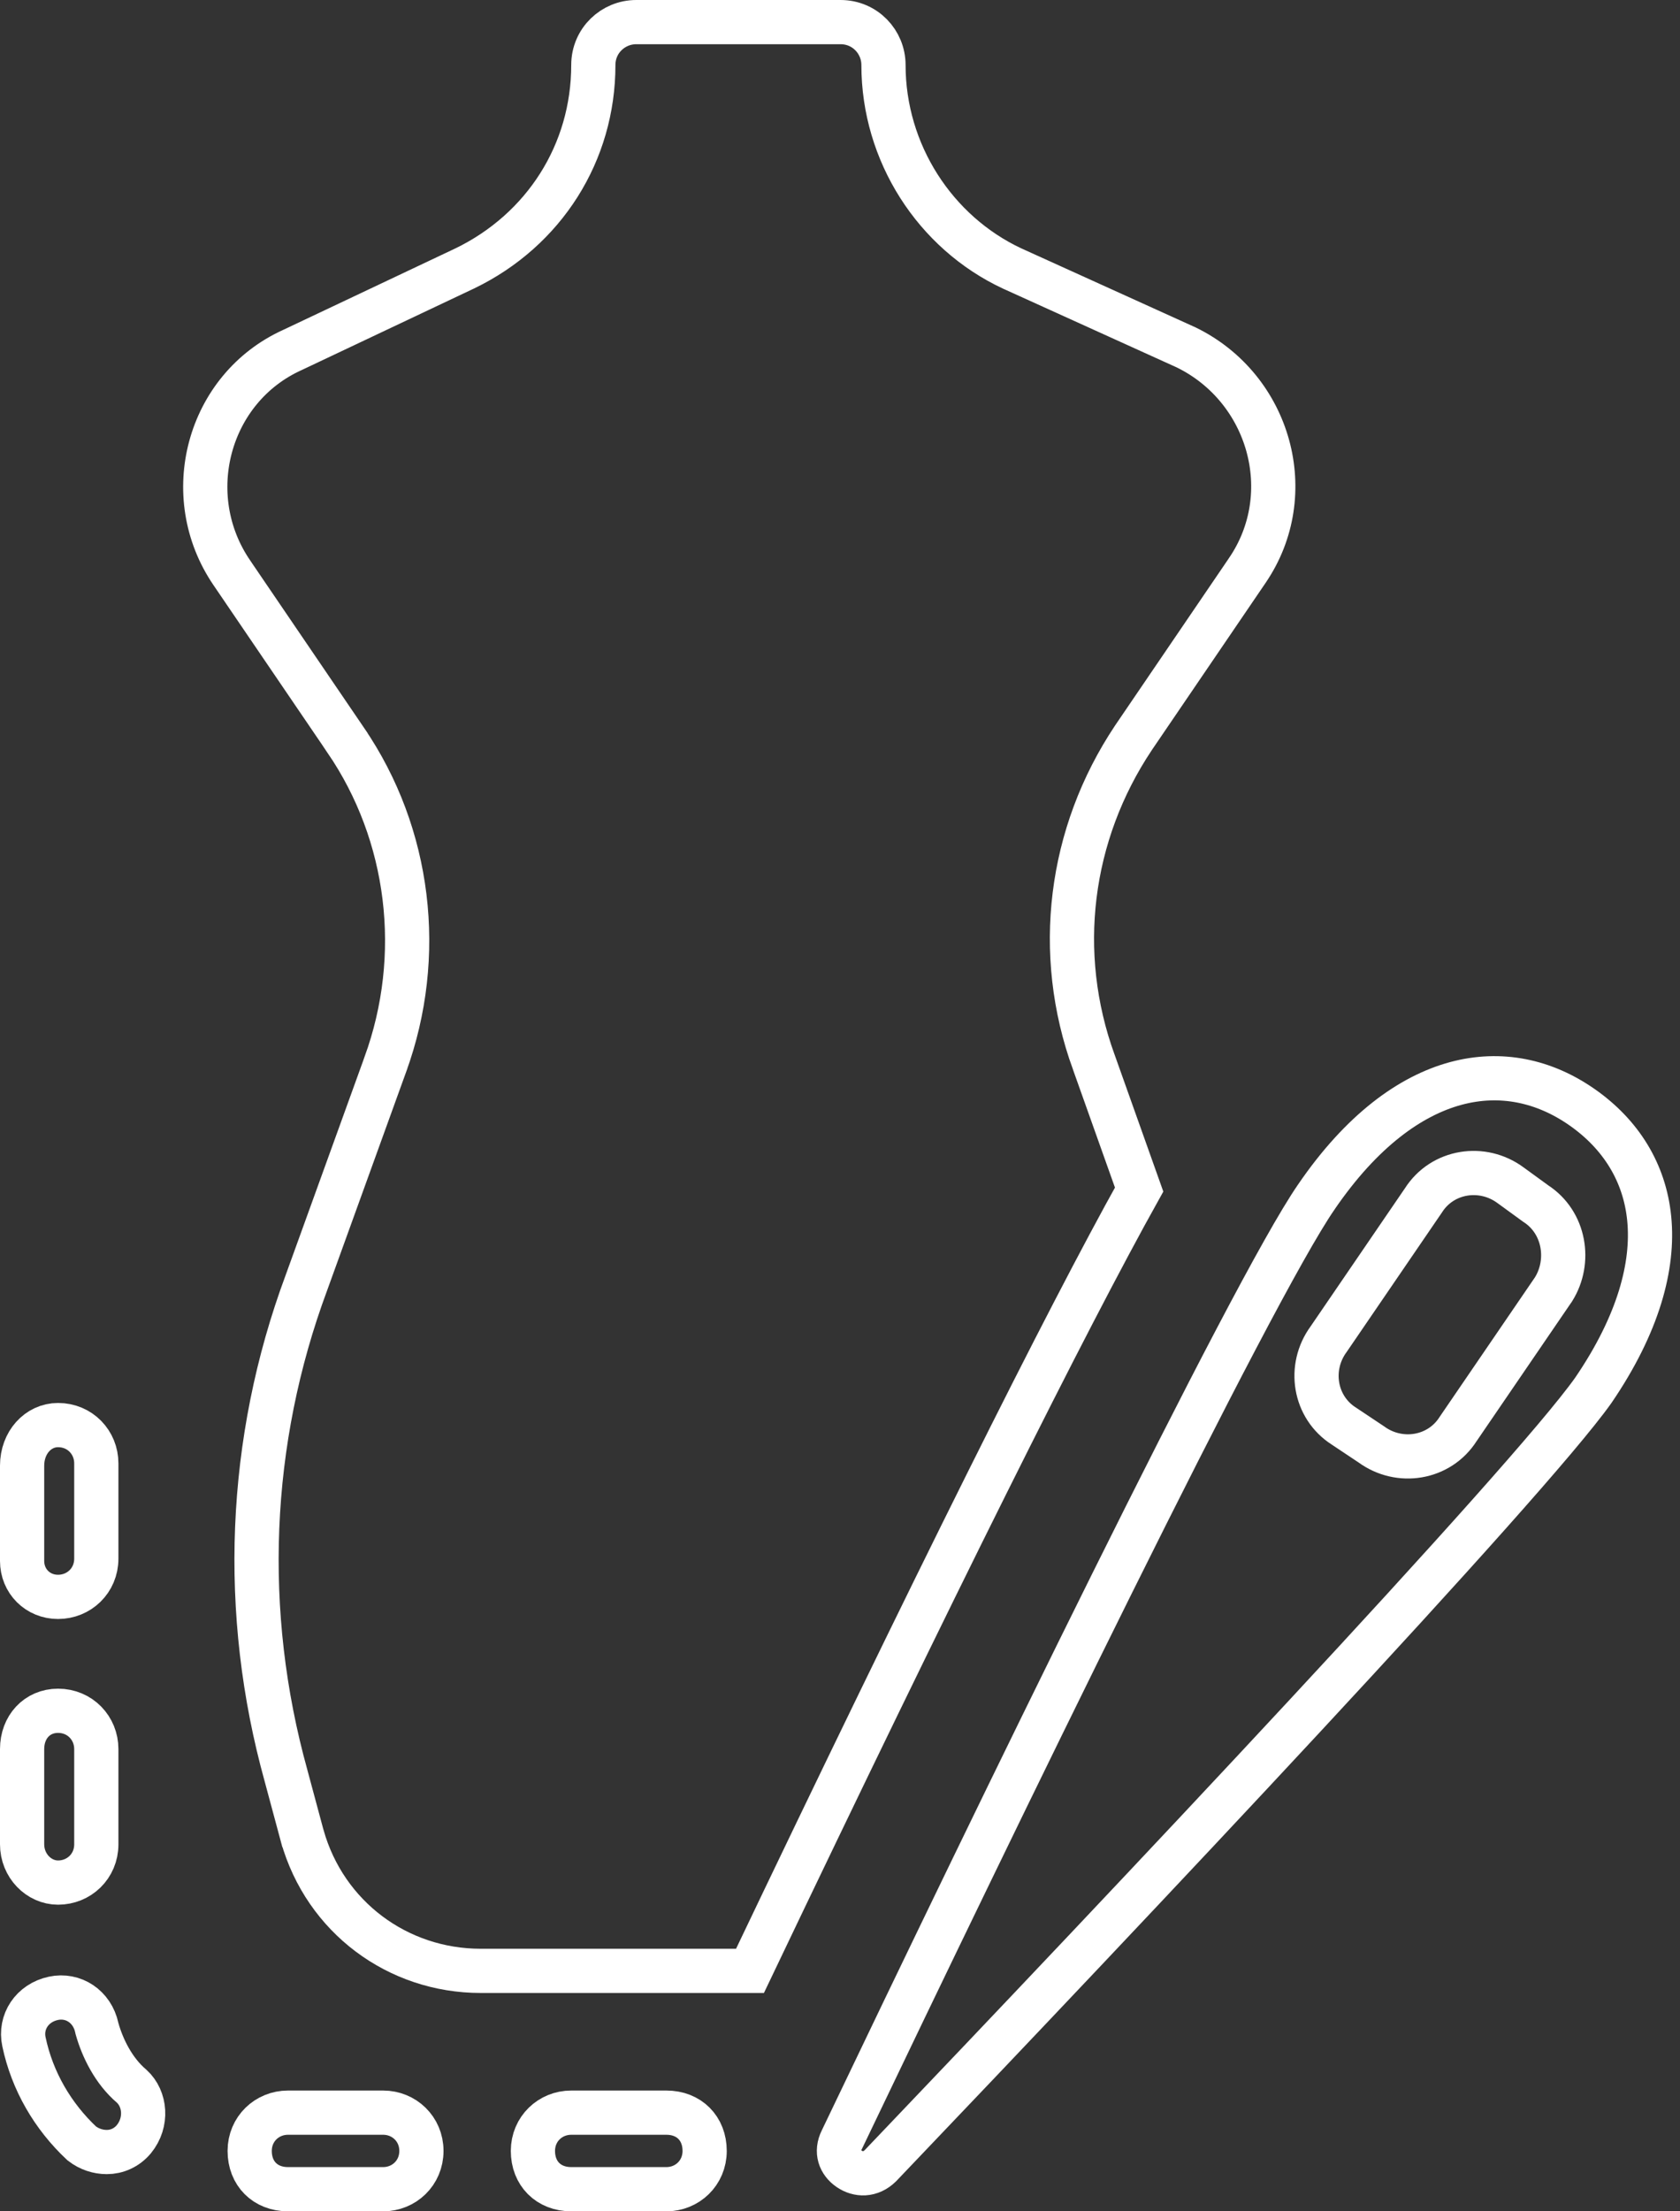
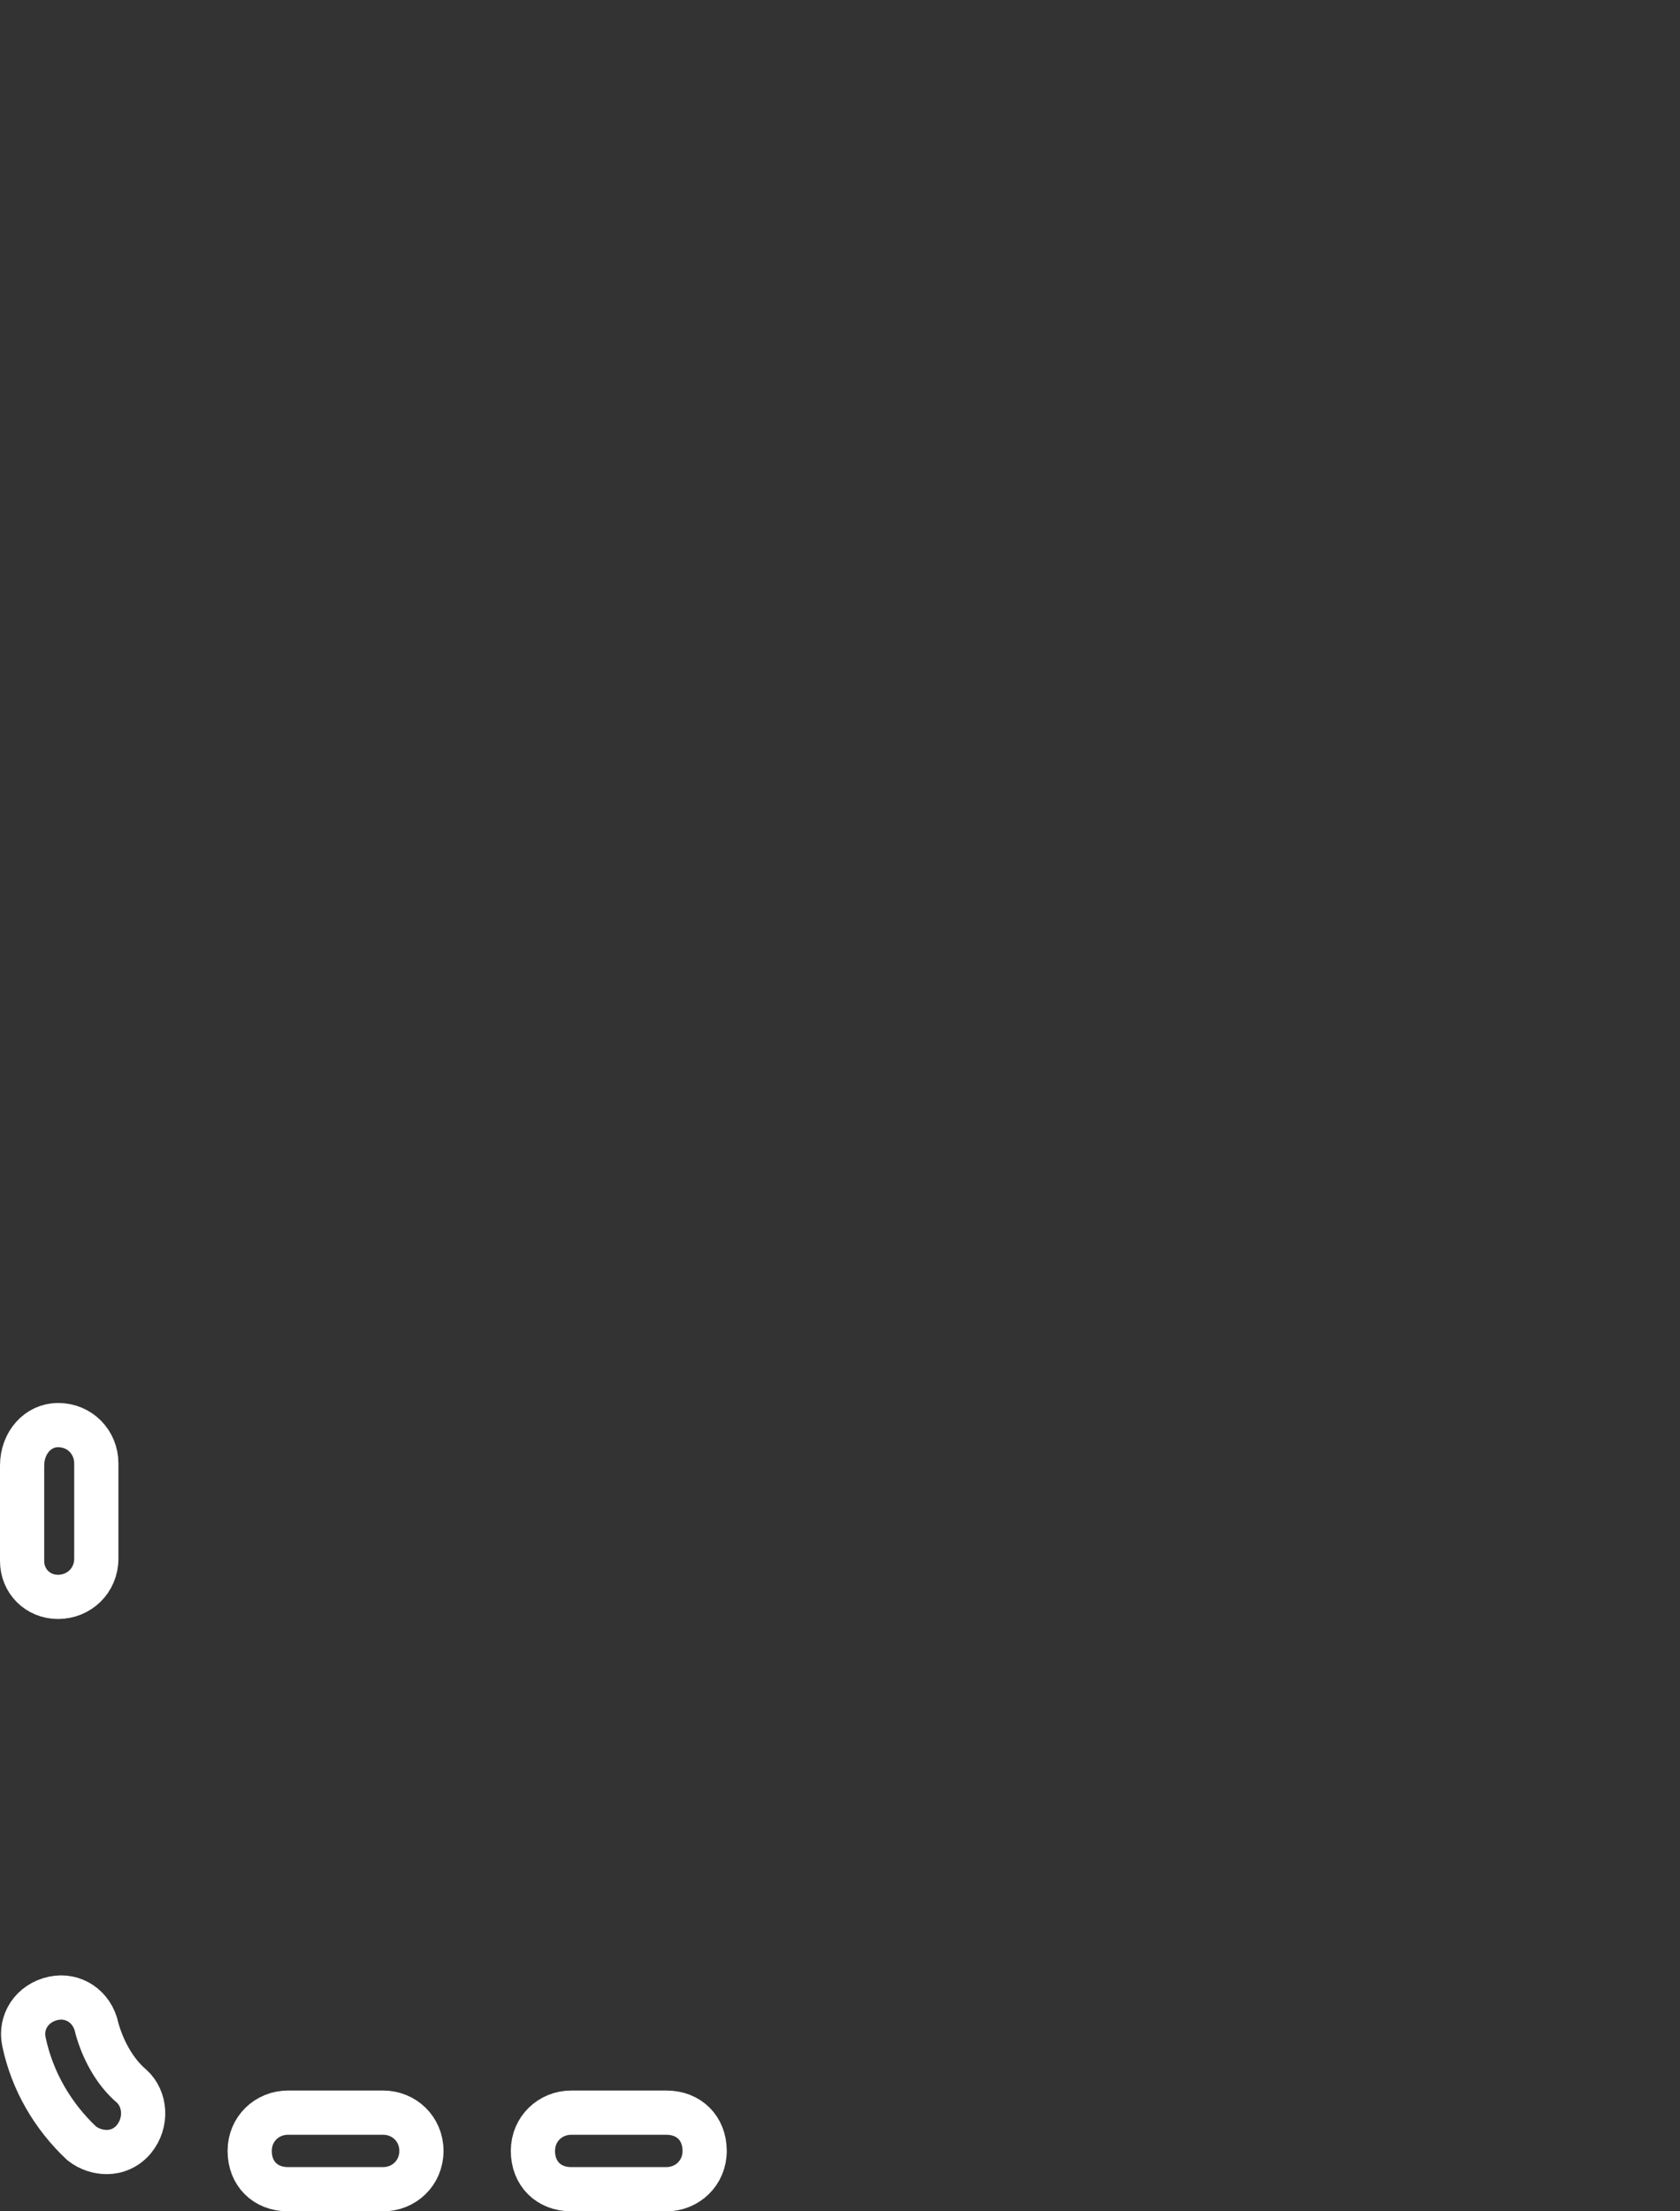
<svg xmlns="http://www.w3.org/2000/svg" width="76" height="100" viewBox="0 0 76 100" fill="none">
  <rect x="0" y="0" width="76" height="100" fill="#333333" stroke="none" />
-   <path d="M51.274 33.366L51.274 33.366L51.269 33.374C48.364 37.731 47.69 43.104 49.479 48.027C49.48 48.028 49.48 48.029 49.481 48.031L51.532 53.794C48.242 59.691 42.307 71.573 33.928 89.126H21.744C17.987 89.126 14.709 86.69 13.675 83.032C13.674 83.03 13.674 83.028 13.673 83.027L12.941 80.307L12.939 80.299C10.894 72.937 11.201 65.169 13.858 58.016L13.858 58.016L13.861 58.008L17.432 48.136C17.432 48.135 17.432 48.135 17.432 48.135C19.22 43.216 18.553 37.732 15.637 33.47C15.637 33.469 15.637 33.469 15.637 33.469L10.491 25.908L10.49 25.906C8.099 22.412 9.4 17.558 13.228 15.827L13.236 15.823L13.243 15.82L21.016 12.143L21.016 12.143L21.024 12.14C24.62 10.4 26.841 6.903 26.841 2.941C26.841 1.836 27.735 1 28.782 1H38.026C39.131 1 39.967 1.894 39.967 2.941C39.967 6.901 42.292 10.511 45.796 12.146L45.796 12.146L45.806 12.15L53.671 15.716C57.443 17.564 58.792 22.337 56.423 25.801L56.422 25.803L51.274 33.366Z" stroke="white" stroke-width="2" />
-   <path d="M59.541 54.14L59.543 54.136C61.605 51.119 63.815 49.547 65.858 48.996C67.883 48.45 69.864 48.872 71.588 50.083C73.316 51.297 74.403 53.014 74.608 55.113C74.815 57.23 74.136 59.859 72.077 62.875C70.596 64.965 65.356 70.781 59.022 77.602C52.715 84.395 45.396 92.107 39.831 97.934C39.376 98.383 38.822 98.359 38.408 98.074C37.996 97.789 37.808 97.312 38.078 96.771L38.082 96.763L38.086 96.755C41.552 89.509 46.171 79.929 50.304 71.611C54.458 63.251 58.069 56.271 59.541 54.14ZM70.257 58.337L70.269 58.321L70.28 58.303C71.062 57.053 70.796 55.28 69.47 54.425L68.345 53.607C67.065 52.653 65.249 52.94 64.394 54.283L60.109 60.554C59.165 61.834 59.457 63.645 60.8 64.495L62.029 65.314C63.307 66.252 65.111 65.961 65.961 64.625L70.257 58.337Z" stroke="white" stroke-width="2" />
-   <path d="M4.357 83.403C4.357 84.401 3.57 85.134 2.626 85.134C1.758 85.134 1 84.373 1 83.403V79.096C1 78.099 1.679 77.365 2.626 77.365C3.624 77.365 4.357 78.153 4.357 79.096V83.403Z" stroke="white" stroke-width="2" />
  <path d="M4.357 70.483C4.357 71.481 3.57 72.214 2.626 72.214C1.708 72.214 1 71.506 1 70.588V66.281C1 65.234 1.724 64.445 2.626 64.445C3.624 64.445 4.357 65.233 4.357 66.176V70.483Z" stroke="white" stroke-width="2" />
  <path d="M4.38 91.701L4.387 91.734L4.396 91.766C4.635 92.603 5.13 93.645 5.96 94.346C6.578 94.913 6.679 95.973 6.057 96.737C5.727 97.131 5.278 97.319 4.832 97.319C4.436 97.319 4.037 97.191 3.698 96.929C2.387 95.701 1.457 94.106 1.084 92.336L1.084 92.336L1.083 92.332C0.891 91.437 1.45 90.576 2.416 90.368C3.312 90.177 4.173 90.735 4.38 91.701Z" stroke="white" stroke-width="2" />
  <path d="M13.026 95.538H17.333C18.276 95.538 19.064 96.271 19.064 97.269C19.064 98.267 18.276 99 17.333 99H13.026C12.003 99 11.295 98.293 11.295 97.269C11.295 96.271 12.082 95.538 13.026 95.538Z" stroke="white" stroke-width="2" />
  <path d="M25.84 95.538H30.146C31.169 95.538 31.877 96.246 31.877 97.269C31.877 98.267 31.09 99 30.146 99H25.84C24.816 99 24.108 98.293 24.108 97.269C24.108 96.271 24.896 95.538 25.84 95.538Z" stroke="white" stroke-width="2" />
</svg>